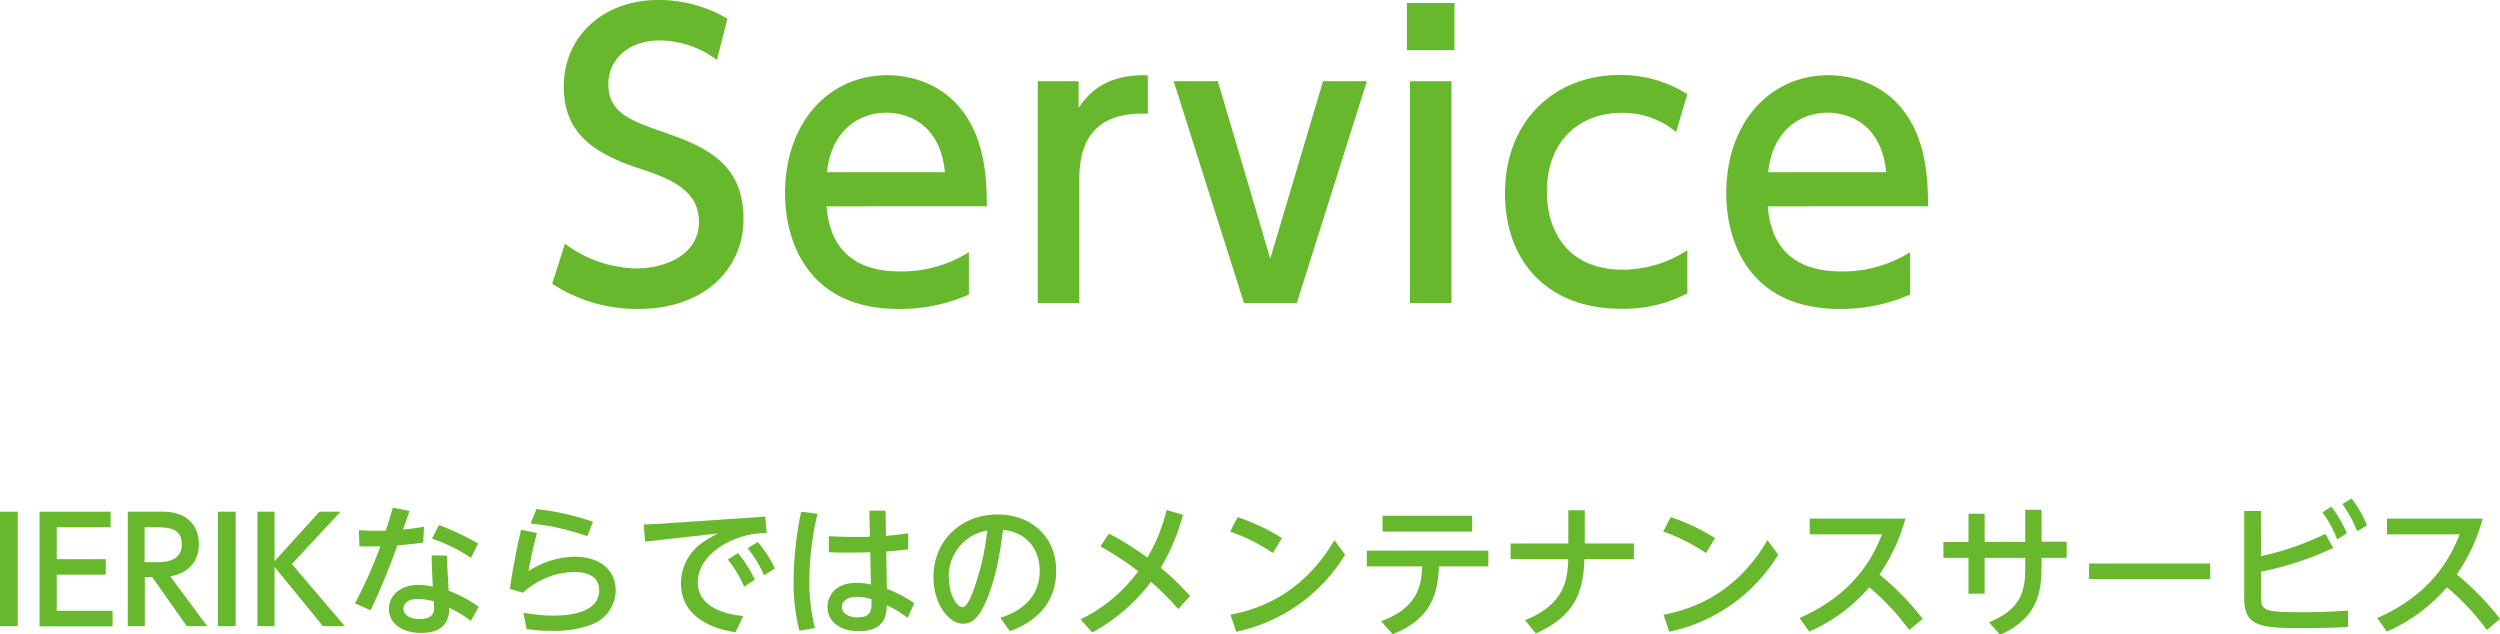
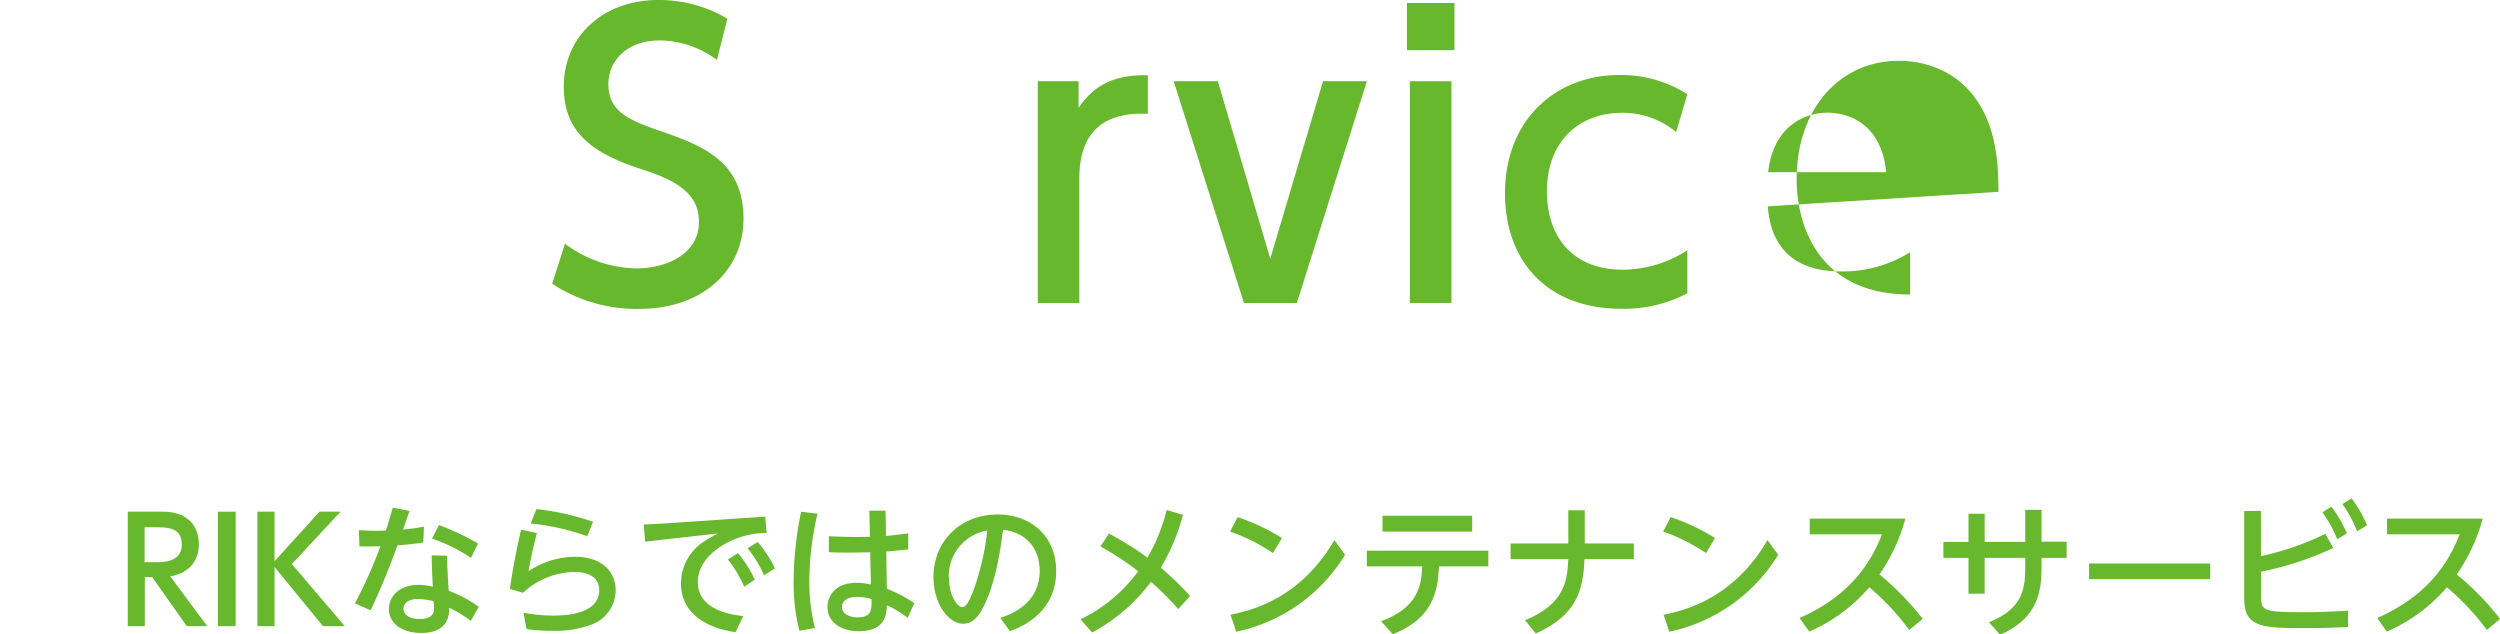
<svg xmlns="http://www.w3.org/2000/svg" viewBox="0 0 519.84 131.91">
  <defs>
    <style>.cls-1{fill:#68b82e;}</style>
  </defs>
  <g id="レイヤー_2" data-name="レイヤー 2">
    <g id="レイヤー_1-2" data-name="レイヤー 1">
      <g id="グリーンtext">
        <path class="cls-1" d="M149.07,12.46a20.15,20.15,0,0,0-11.91-4.05c-6.54,0-10.66,4-10.66,9.11,0,5.45,3.89,7.31,10.35,9.57,8.72,3,17.75,6.15,17.75,18.37,0,10.83-8.56,18.77-21.72,18.77A32,32,0,0,1,114.82,59l2.65-8.33a25.41,25.41,0,0,0,14.79,5.14c6.77,0,13.08-3.27,13.08-9.65,0-6-4.75-8.65-12-11C123,31.84,117.23,27.4,117.23,18c0-10.51,8.26-18,19.62-18a27.89,27.89,0,0,1,14.4,3.89Z" />
-         <path class="cls-1" d="M171.88,42.9c.7,9.42,6.39,13.54,15.18,13.54a26.31,26.31,0,0,0,14.41-4v8.8a35.3,35.3,0,0,1-14.64,3c-18.92,0-23.59-14.17-23.59-24,0-14.79,9.11-24.6,21.25-24.6,5.45,0,14.33,2.18,18.46,12.45,2.1,5.14,2.25,11.06,2.25,14.8Zm24.6-7.09c-1.09-11.36-9.49-12.38-12.14-12.38-5.37,0-11.45,3.35-12.38,12.38Z" />
        <path class="cls-1" d="M215.79,63V16.89h8.49v5.53c3.42-5.14,8.09-6.93,14.4-6.77v8c-8.64-.39-14.25,3.27-14.25,13.46V63Z" />
        <path class="cls-1" d="M275.11,16.89h9.11L269.66,63h-11L244.05,16.89h9.18l10.9,36.9Z" />
        <path class="cls-1" d="M302.44,10.43h-9.89V.62h9.89ZM301.81,63h-8.64V16.89h8.64Z" />
        <path class="cls-1" d="M350.86,61a28.58,28.58,0,0,1-13.78,3.2c-15.65,0-24.14-10.2-24.14-24,0-15.18,10.44-24.6,23.75-24.6a25.5,25.5,0,0,1,14.17,4l-2.34,7.86a17.25,17.25,0,0,0-11.29-4c-8.48,0-15.57,5.53-15.57,16.35,0,8.87,4.83,16.27,15.81,16.27a24.73,24.73,0,0,0,13.39-4.05Z" />
-         <path class="cls-1" d="M367.59,42.9c.7,9.42,6.39,13.54,15.19,13.54a26.3,26.3,0,0,0,14.4-4v8.8a35.3,35.3,0,0,1-14.64,3c-18.92,0-23.59-14.17-23.59-24,0-14.79,9.11-24.6,21.26-24.6,5.45,0,14.32,2.18,18.45,12.45,2.1,5.14,2.25,11.06,2.25,14.8Zm24.61-7.09c-1.1-11.36-9.5-12.38-12.15-12.38-5.37,0-11.44,3.35-12.38,12.38Z" />
-         <path class="cls-1" d="M3.69,106.4v23.8H0V106.4Z" />
-         <path class="cls-1" d="M22,116.27v3.22H11.8V127H23.41v3.24H8.22V106.4H23v3.24H11.8v6.63Z" />
+         <path class="cls-1" d="M367.59,42.9c.7,9.42,6.39,13.54,15.19,13.54a26.3,26.3,0,0,0,14.4-4v8.8c-18.92,0-23.59-14.17-23.59-24,0-14.79,9.11-24.6,21.26-24.6,5.45,0,14.32,2.18,18.45,12.45,2.1,5.14,2.25,11.06,2.25,14.8Zm24.61-7.09c-1.1-11.36-9.5-12.38-12.15-12.38-5.37,0-11.44,3.35-12.38,12.38Z" />
        <path class="cls-1" d="M34,106.4c4.23,0,7.35,2.28,7.35,6.78,0,2.85-1.44,5.86-5.94,6.67l7.68,10.35H38.84L31.64,120H30.11V130.2H26.57V106.4Zm-3.93,3.24v7.26h2.73c2.34,0,5-.6,5-3.69s-2.22-3.57-5-3.57Z" />
        <path class="cls-1" d="M49,106.4v23.8H45.3V106.4Z" />
        <path class="cls-1" d="M57.09,116.69l9.34-10.29h4.38L60.69,117.29l11,12.91H67.15L57.09,117.89V130.2H53.52V106.4h3.57Z" />
        <path class="cls-1" d="M85.16,106.25c-.21.63-1.17,3.3-1.35,3.87,2.28-.24,3.36-.42,4.35-.6l-.15,3.3c-1.41.21-3.84.48-5.37.57-1,2.82-3.06,8.26-5.59,13.51l-3.24-1.44A98.16,98.16,0,0,0,79.1,113.6c-1.36,0-3,.06-4.36,0l-.12-3.36a51.28,51.28,0,0,0,5.62.09c.81-2.58,1-3.3,1.44-4.77Zm12.75,22.84a29.45,29.45,0,0,0-4.5-2.73c0,1.38-.09,5.25-5.79,5.25-4.17,0-6.75-2.07-6.75-5,0-2.64,2.22-5,6.21-5A14.41,14.41,0,0,1,90,122c-.12-2.16-.21-4.27-.24-6.52l3.21.06c0,2,.06,2.52.33,7.3a26.76,26.76,0,0,1,6.24,3.33Zm-11.1-4.53c-1.8,0-2.91.81-2.91,2,0,1.41,1.5,2.16,3.36,2.16,3,0,3-1.68,3-2.31,0-.24,0-.42-.06-1.38A13.55,13.55,0,0,0,86.81,124.56Zm4.47-15.4A59.19,59.19,0,0,1,99.41,113l-1.47,3a35.06,35.06,0,0,0-8.1-4Z" />
        <path class="cls-1" d="M111.63,110.84c-1.08,4.29-1.44,6.24-1.74,7.93a17.82,17.82,0,0,1,9.64-3c5.52,0,8.49,3,8.49,7a7.64,7.64,0,0,1-5.13,7.14,22,22,0,0,1-8.16,1.26,36.27,36.27,0,0,1-5.23-.36l-.66-3.42A31.41,31.41,0,0,0,115,128c1.74,0,9.6,0,9.6-5.28,0-3.78-4.32-3.78-5.19-3.78a16.09,16.09,0,0,0-10.66,4.32l-2.73-.81c.39-2.67,1-6.55,2.34-12.31Zm10.48.66a48.56,48.56,0,0,0-11.77-2.64l1.2-3a53.4,53.4,0,0,1,11.77,2.64Z" />
        <path class="cls-1" d="M159.12,107.42l.3,3.42a17.56,17.56,0,0,0-8.67,2.25c-2.73,1.56-5.65,4.17-5.65,8,0,5.58,6.73,6.78,9.46,7l-1.62,3.36c-6.94-1-11.35-4.53-11.35-10.11a10.47,10.47,0,0,1,4.14-8.29,27.4,27.4,0,0,1,3.58-2.13l-15.16,1.71-.3-3.57c2.94-.12,5-.24,5.07-.27ZM153.45,115a25.91,25.91,0,0,1,3.51,5.53L154.74,122a24.56,24.56,0,0,0-3.39-5.65Zm4.11-2.31a25.92,25.92,0,0,1,3.57,5.49l-2.25,1.45a24.64,24.64,0,0,0-3.42-5.62Z" />
        <path class="cls-1" d="M170,106.82a60.82,60.82,0,0,0-1.71,14,38.65,38.65,0,0,0,1.17,9.78l-3.24.54a39.8,39.8,0,0,1-1.2-10.32,72.73,72.73,0,0,1,1.56-14.41Zm10.77-.63h3.37l.09,5.25c2.31-.21,3.36-.36,4.62-.54l0,3.33c-2.13.24-2.37.27-4.56.45l.12,7.75a26.6,26.6,0,0,1,5.7,3l-1.38,3.06a20.58,20.58,0,0,0-4.32-2.64c-.06,1.83-.24,5.4-5.86,5.4-3.39,0-6.48-1.65-6.48-5.07,0-2,1.35-5,6.12-5a15.14,15.14,0,0,1,2.91.36l-.15-6.7c-.33,0-2.1.06-4.32.06-2,0-3.27,0-4.29-.09V111.5c3.33.15,4.86.18,8.55.12Zm-2.55,17.92c-2.31,0-3.15,1.08-3.15,2.07,0,1.5,1.59,2.19,3.24,2.19,3,0,2.94-1.68,2.91-3.78A10.07,10.07,0,0,0,178.18,124.11Z" />
        <path class="cls-1" d="M208,128.46c5.37-1.68,8.19-5.1,8.19-9.78,0-3.94-2.16-7.87-7.62-8.53-.45,3.42-1.32,10.24-3.84,15.55-1.47,3.15-2.94,4-4.47,4-3,0-6.16-4.14-6.16-9.72,0-7.57,5.74-13,13.33-13,7,0,12.19,4.59,12.19,11.74,0,9.06-7.84,11.88-9.64,12.51Zm-10.68-8.34c0,3.6,1.65,6.12,2.82,6.12.9,0,1.65-1.92,2.22-3.33a54.3,54.3,0,0,0,2.94-12.61A9.66,9.66,0,0,0,197.28,120.12Z" />
        <path class="cls-1" d="M245,126.66a55.12,55.12,0,0,0-5.67-5.67,37.62,37.62,0,0,1-12.22,10.53l-2.43-2.73a32.48,32.48,0,0,0,12-10,59.51,59.51,0,0,0-7.87-5.17l1.78-2.67a65.53,65.53,0,0,1,8,5,37.31,37.31,0,0,0,4-9.9l3.39,1a42.6,42.6,0,0,1-4.62,11,54.54,54.54,0,0,1,6.09,5.89Z" />
        <path class="cls-1" d="M264.69,115a38.7,38.7,0,0,0-8.91-4.47l1.56-3a42.83,42.83,0,0,1,9.22,4.35Zm15,.36a34.94,34.94,0,0,1-22.63,16l-1.2-3.54c4.77-.93,14.68-3.6,21.61-15.52Z" />
        <path class="cls-1" d="M287.18,129.18c7.71-2.85,8.37-7.44,8.55-11.41H284.21V114.5h25.27v3.27H299.21c-.24,5.47-1.38,10.84-9.6,14.11Zm18.94-21.94v3.3H287.48v-3.3Z" />
        <path class="cls-1" d="M339.74,113v3.27H329.47c-.27,6.76-1.77,11.65-10.11,15.46l-2.25-2.76c8.58-3.48,8.79-8.76,9-12.7h-12V113h12v-6.9h3.42V113Z" />
        <path class="cls-1" d="M354.75,115a38.57,38.57,0,0,0-8.92-4.47l1.57-3a42.53,42.53,0,0,1,9.21,4.35Zm15,.36a35,35,0,0,1-22.64,16l-1.2-3.54c4.78-.93,14.68-3.6,21.61-15.52Z" />
        <path class="cls-1" d="M397,131a50.75,50.75,0,0,0-8.31-8.88,34.62,34.62,0,0,1-12.49,9.21l-2-2.82c7.08-3.15,13.57-8.13,17.14-17.41H376.3v-3.27h19.9a37.76,37.76,0,0,1-5.4,11.62,56.48,56.48,0,0,1,9,9.24Z" />
        <path class="cls-1" d="M409.32,106.82h3.36v5.85h8.44V106h3.39v6.63h5.22V116h-5.22v2c0,5-.78,10.57-8.62,14l-2.31-2.61c6.73-2.7,7.54-6.6,7.54-11.23V116h-8.44v7.45h-3.36V116H404.1v-3.3h5.22Z" />
        <path class="cls-1" d="M459.57,117.17v3.25H434.39v-3.25Z" />
        <path class="cls-1" d="M470.14,115.64A57.86,57.86,0,0,0,483.52,111l1.65,2.94a65.85,65.85,0,0,1-15,4.93v5.19c0,3,.6,3.24,9,3.24.69,0,3.93,0,9.07-.33v3.39c-2.07.12-4.66.24-8.59.24-9.06,0-13,0-13-6.12V106.25h3.48Zm14.64-10.29A26.61,26.61,0,0,1,488,110.9L486,112.16a25.69,25.69,0,0,0-3.09-5.64Zm4.21-1.71a27,27,0,0,1,3.21,5.58l-2.07,1.26a25.69,25.69,0,0,0-3.06-5.67Z" />
        <path class="cls-1" d="M517.11,131a50.75,50.75,0,0,0-8.31-8.88,34.62,34.62,0,0,1-12.49,9.21l-2-2.82c7.09-3.15,13.57-8.13,17.14-17.41h-15.1v-3.27h19.9a37.76,37.76,0,0,1-5.4,11.62,56.48,56.48,0,0,1,9,9.24Z" />
      </g>
    </g>
  </g>
</svg>